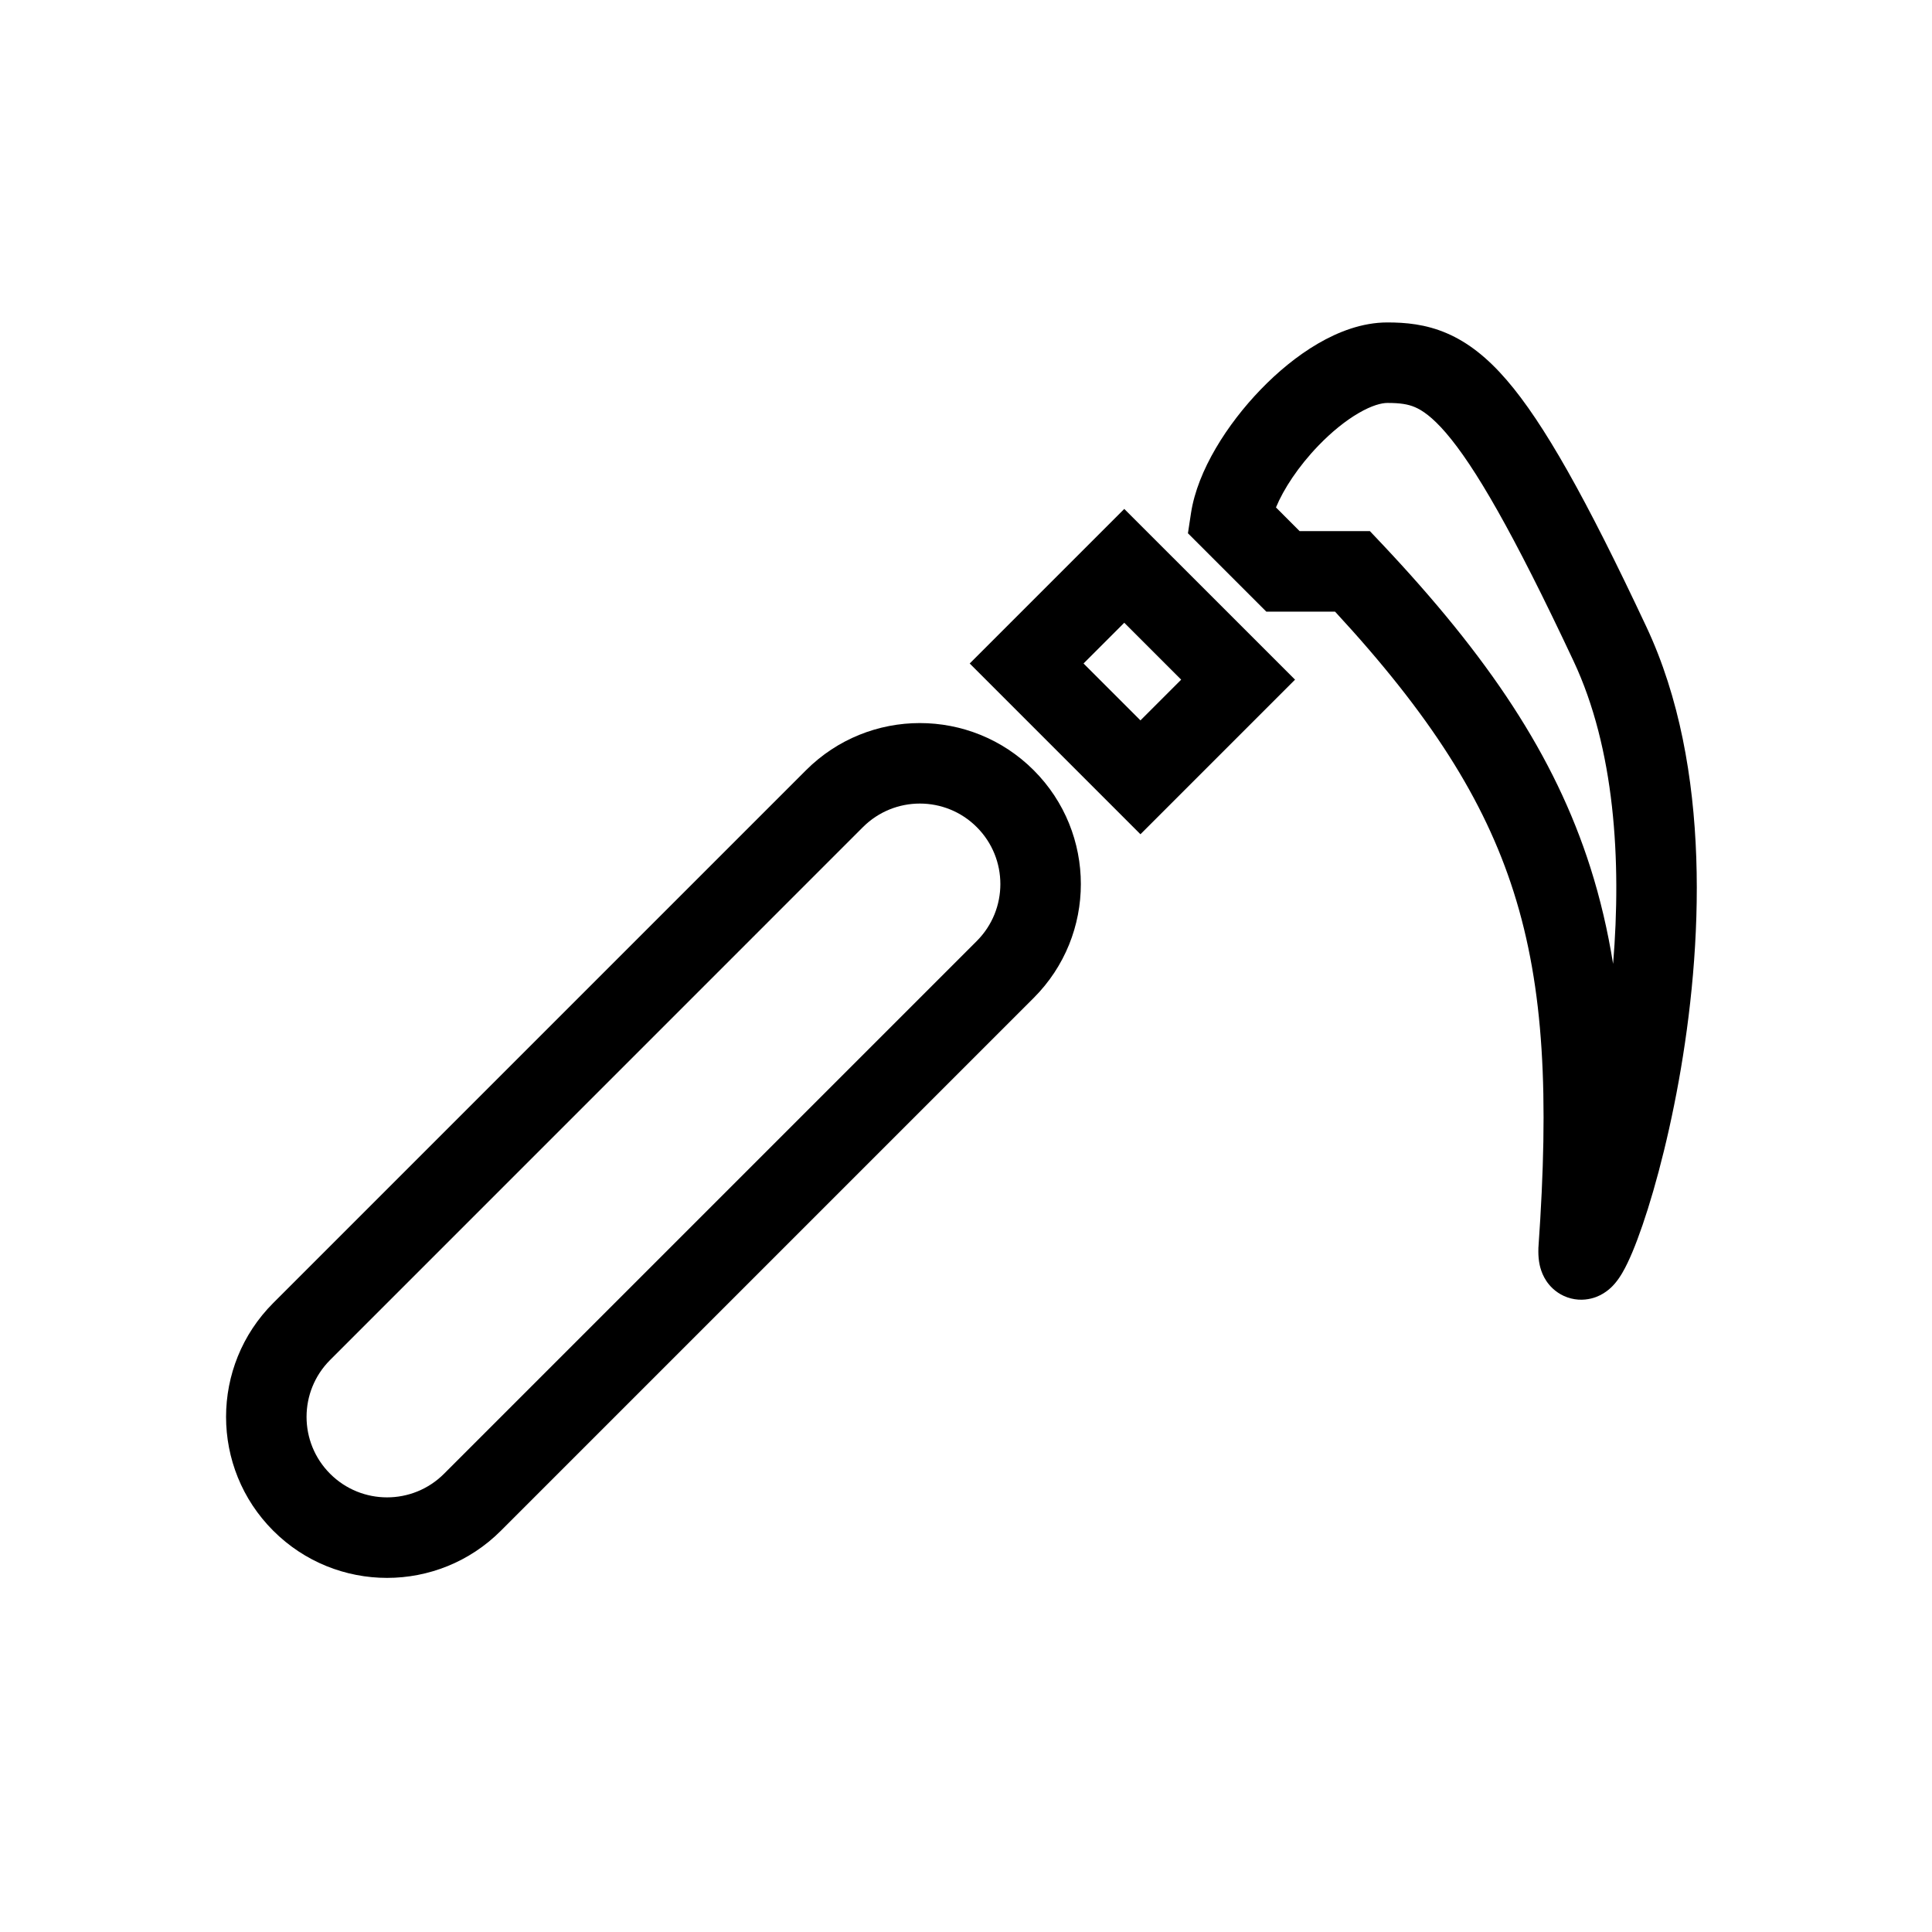
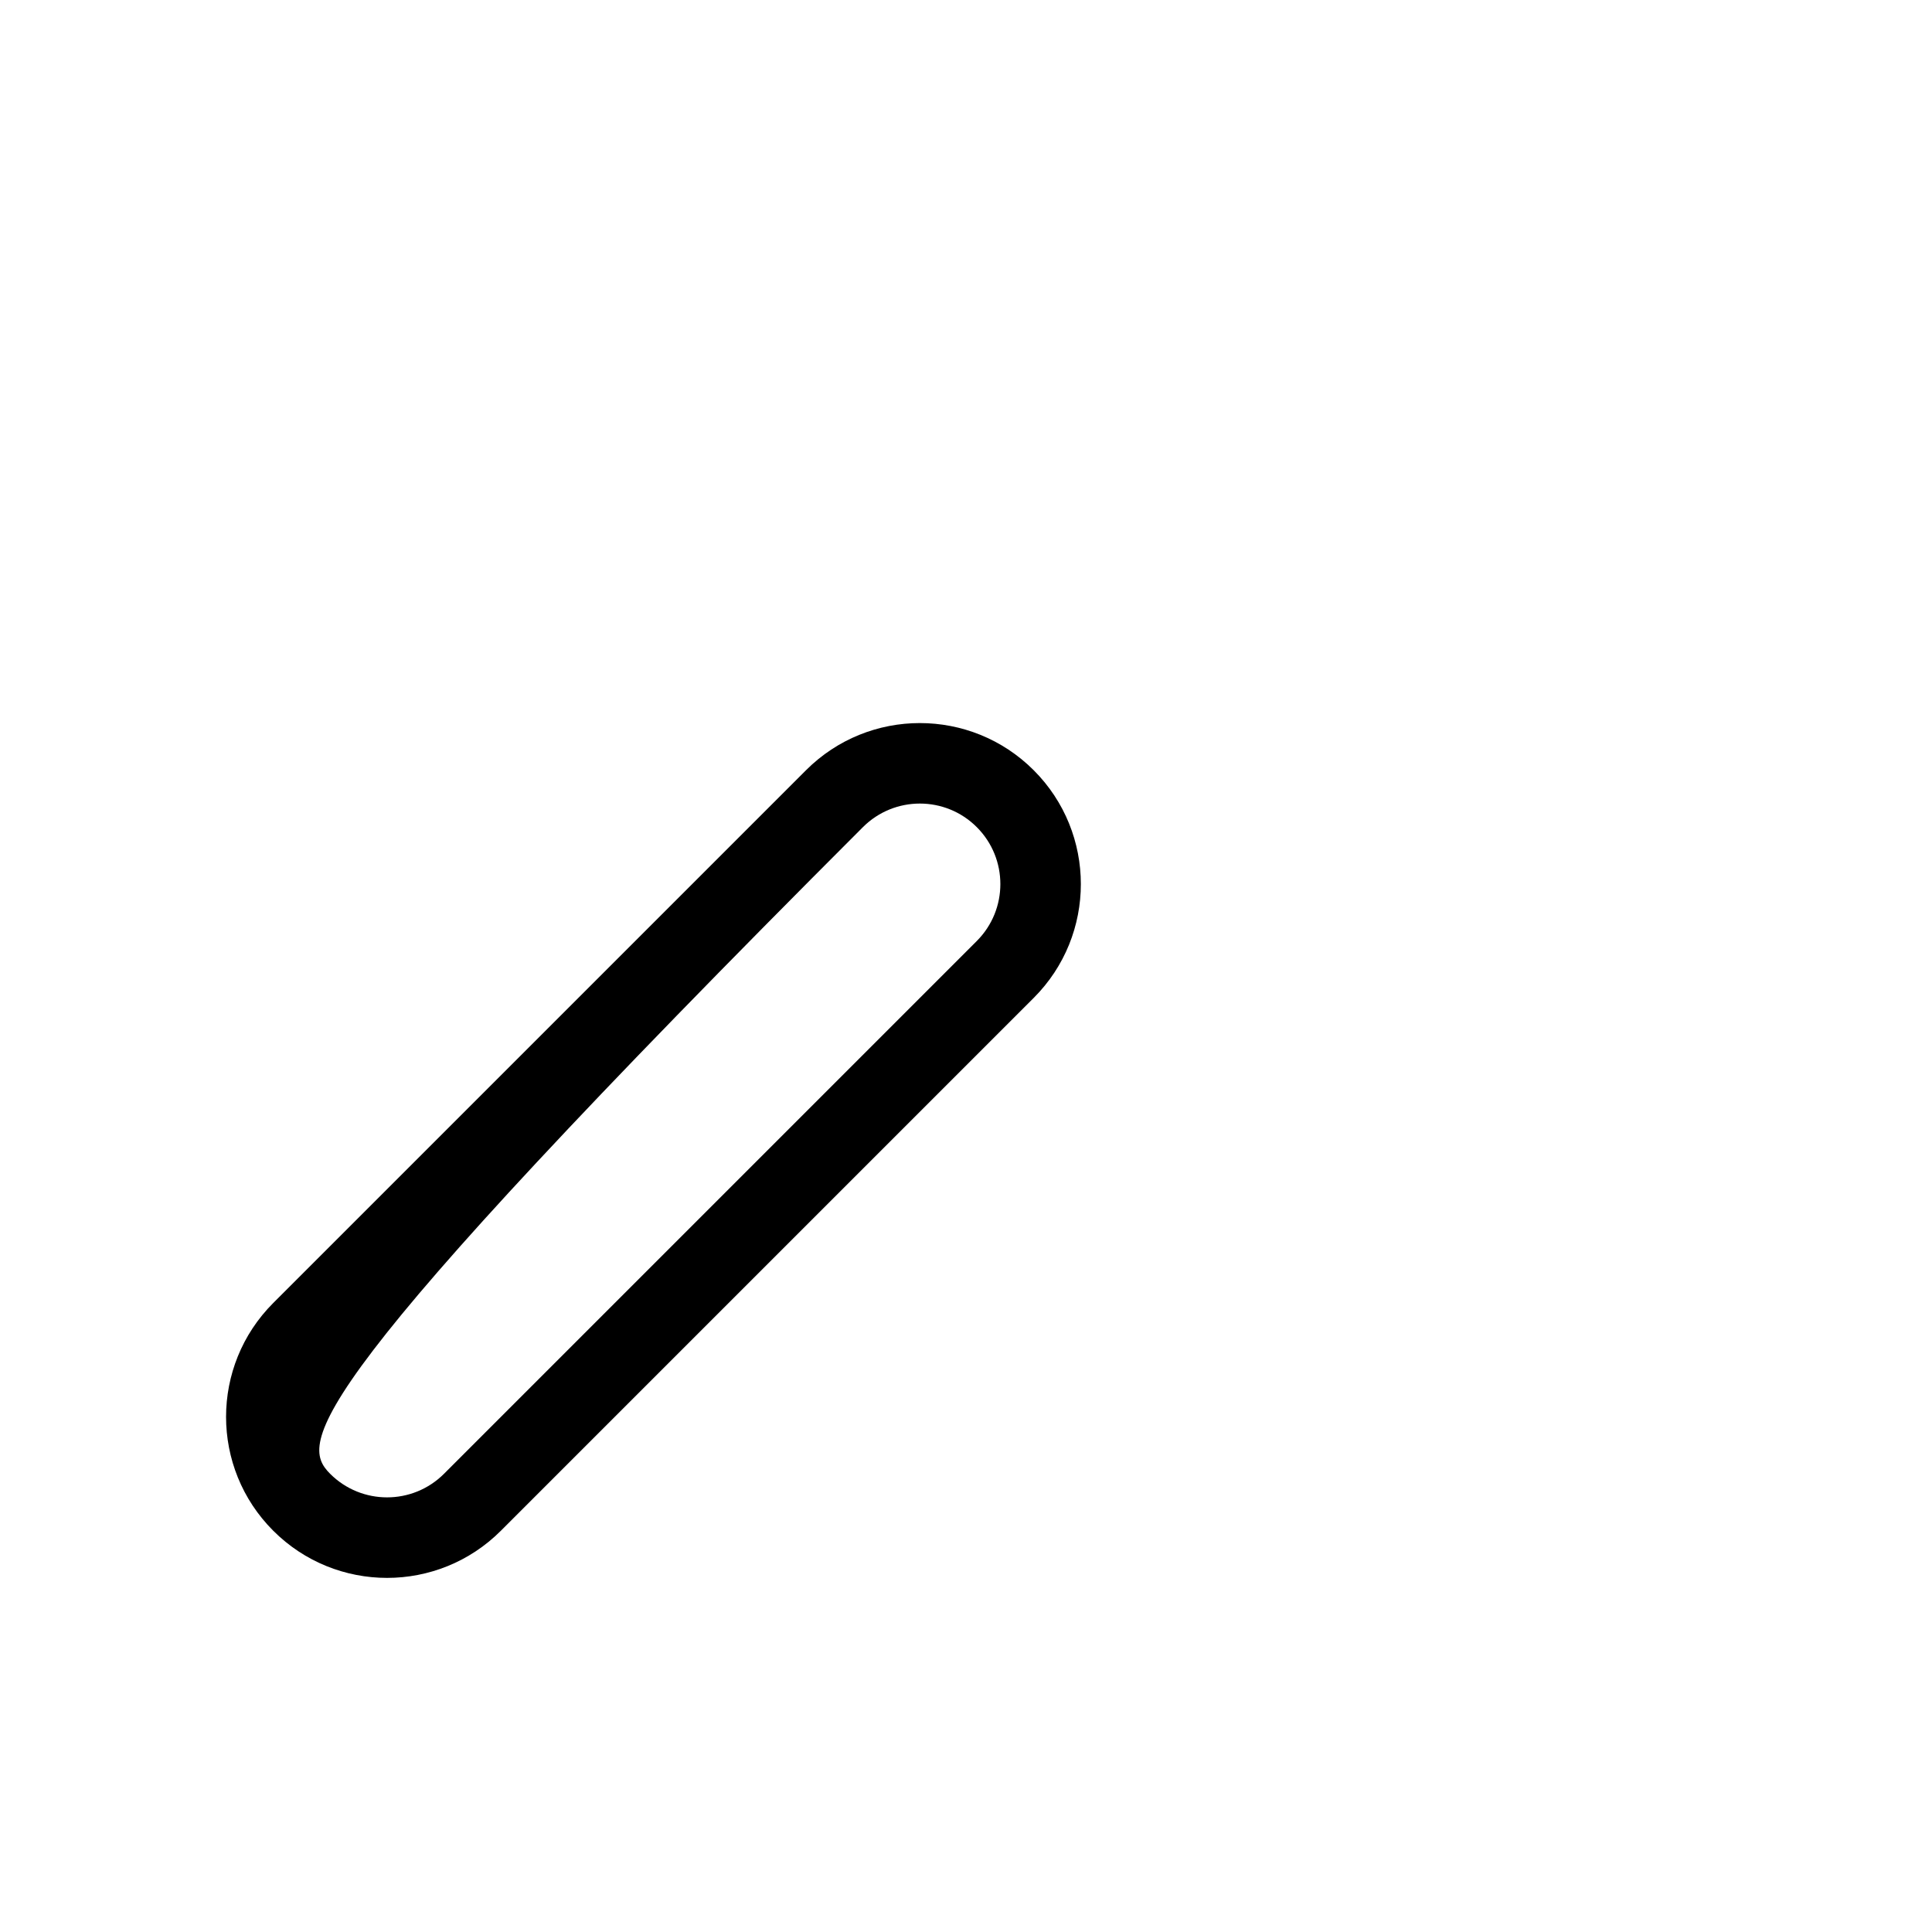
<svg xmlns="http://www.w3.org/2000/svg" width="48" height="48" viewBox="0 0 48 48" fill="none">
-   <path fill-rule="evenodd" clip-rule="evenodd" d="M37.434 9.443C38.35 10.505 39.401 12.371 40.905 15.575C42.55 19.077 42.295 23.596 41.708 26.856C41.41 28.507 41.014 29.908 40.682 30.79C40.599 31.012 40.516 31.212 40.434 31.381C40.362 31.531 40.261 31.723 40.128 31.88C40.077 31.941 39.921 32.121 39.658 32.222C39.505 32.28 39.283 32.323 39.032 32.26C38.778 32.196 38.597 32.05 38.483 31.912C38.292 31.68 38.251 31.427 38.238 31.347C38.22 31.229 38.218 31.115 38.221 31.022L38.221 30.999L38.223 30.976C38.485 27.241 38.369 24.556 37.606 22.158C36.877 19.866 35.527 17.748 33.169 15.196L31.461 15.196L29.514 13.249L29.59 12.749C29.752 11.685 30.498 10.531 31.317 9.682C31.742 9.241 32.229 8.837 32.743 8.537C33.246 8.244 33.842 8.011 34.468 8.011C34.912 8.011 35.417 8.051 35.951 8.282C36.483 8.512 36.961 8.894 37.434 9.443ZM35.157 10.117C34.982 10.042 34.789 10.011 34.468 10.011C34.327 10.011 34.084 10.07 33.751 10.265C33.428 10.453 33.083 10.732 32.757 11.07C32.255 11.59 31.889 12.153 31.701 12.607L32.289 13.196L34.035 13.196L34.331 13.509C36.985 16.324 38.628 18.776 39.512 21.552C39.759 22.328 39.944 23.122 40.077 23.947C40.289 21.37 40.116 18.599 39.095 16.425C37.583 13.205 36.633 11.577 35.92 10.75C35.579 10.355 35.335 10.194 35.157 10.117Z" fill="currentColor" />
-   <path fill-rule="evenodd" clip-rule="evenodd" d="M29.346 16.886L27.932 15.472L26.92 16.484L28.334 17.898L29.346 16.886ZM27.932 12.644L24.092 16.484L28.334 20.727L32.175 16.886L27.932 12.644Z" fill="currentColor" />
-   <path fill-rule="evenodd" clip-rule="evenodd" d="M11.031 36.616L24.268 23.379C25.049 22.598 25.049 21.331 24.268 20.55C23.487 19.769 22.221 19.769 21.439 20.55L8.202 33.788C7.421 34.569 7.421 35.835 8.202 36.616C8.983 37.397 10.25 37.397 11.031 36.616ZM25.682 19.136C24.12 17.574 21.587 17.574 20.025 19.136L6.788 32.373C5.226 33.936 5.226 36.468 6.788 38.03C8.35 39.593 10.883 39.593 12.445 38.03L25.682 24.793C27.244 23.231 27.244 20.698 25.682 19.136Z" fill="currentColor" />
+   <path fill-rule="evenodd" clip-rule="evenodd" d="M11.031 36.616L24.268 23.379C25.049 22.598 25.049 21.331 24.268 20.55C23.487 19.769 22.221 19.769 21.439 20.55C7.421 34.569 7.421 35.835 8.202 36.616C8.983 37.397 10.25 37.397 11.031 36.616ZM25.682 19.136C24.12 17.574 21.587 17.574 20.025 19.136L6.788 32.373C5.226 33.936 5.226 36.468 6.788 38.03C8.35 39.593 10.883 39.593 12.445 38.03L25.682 24.793C27.244 23.231 27.244 20.698 25.682 19.136Z" fill="currentColor" />
</svg>